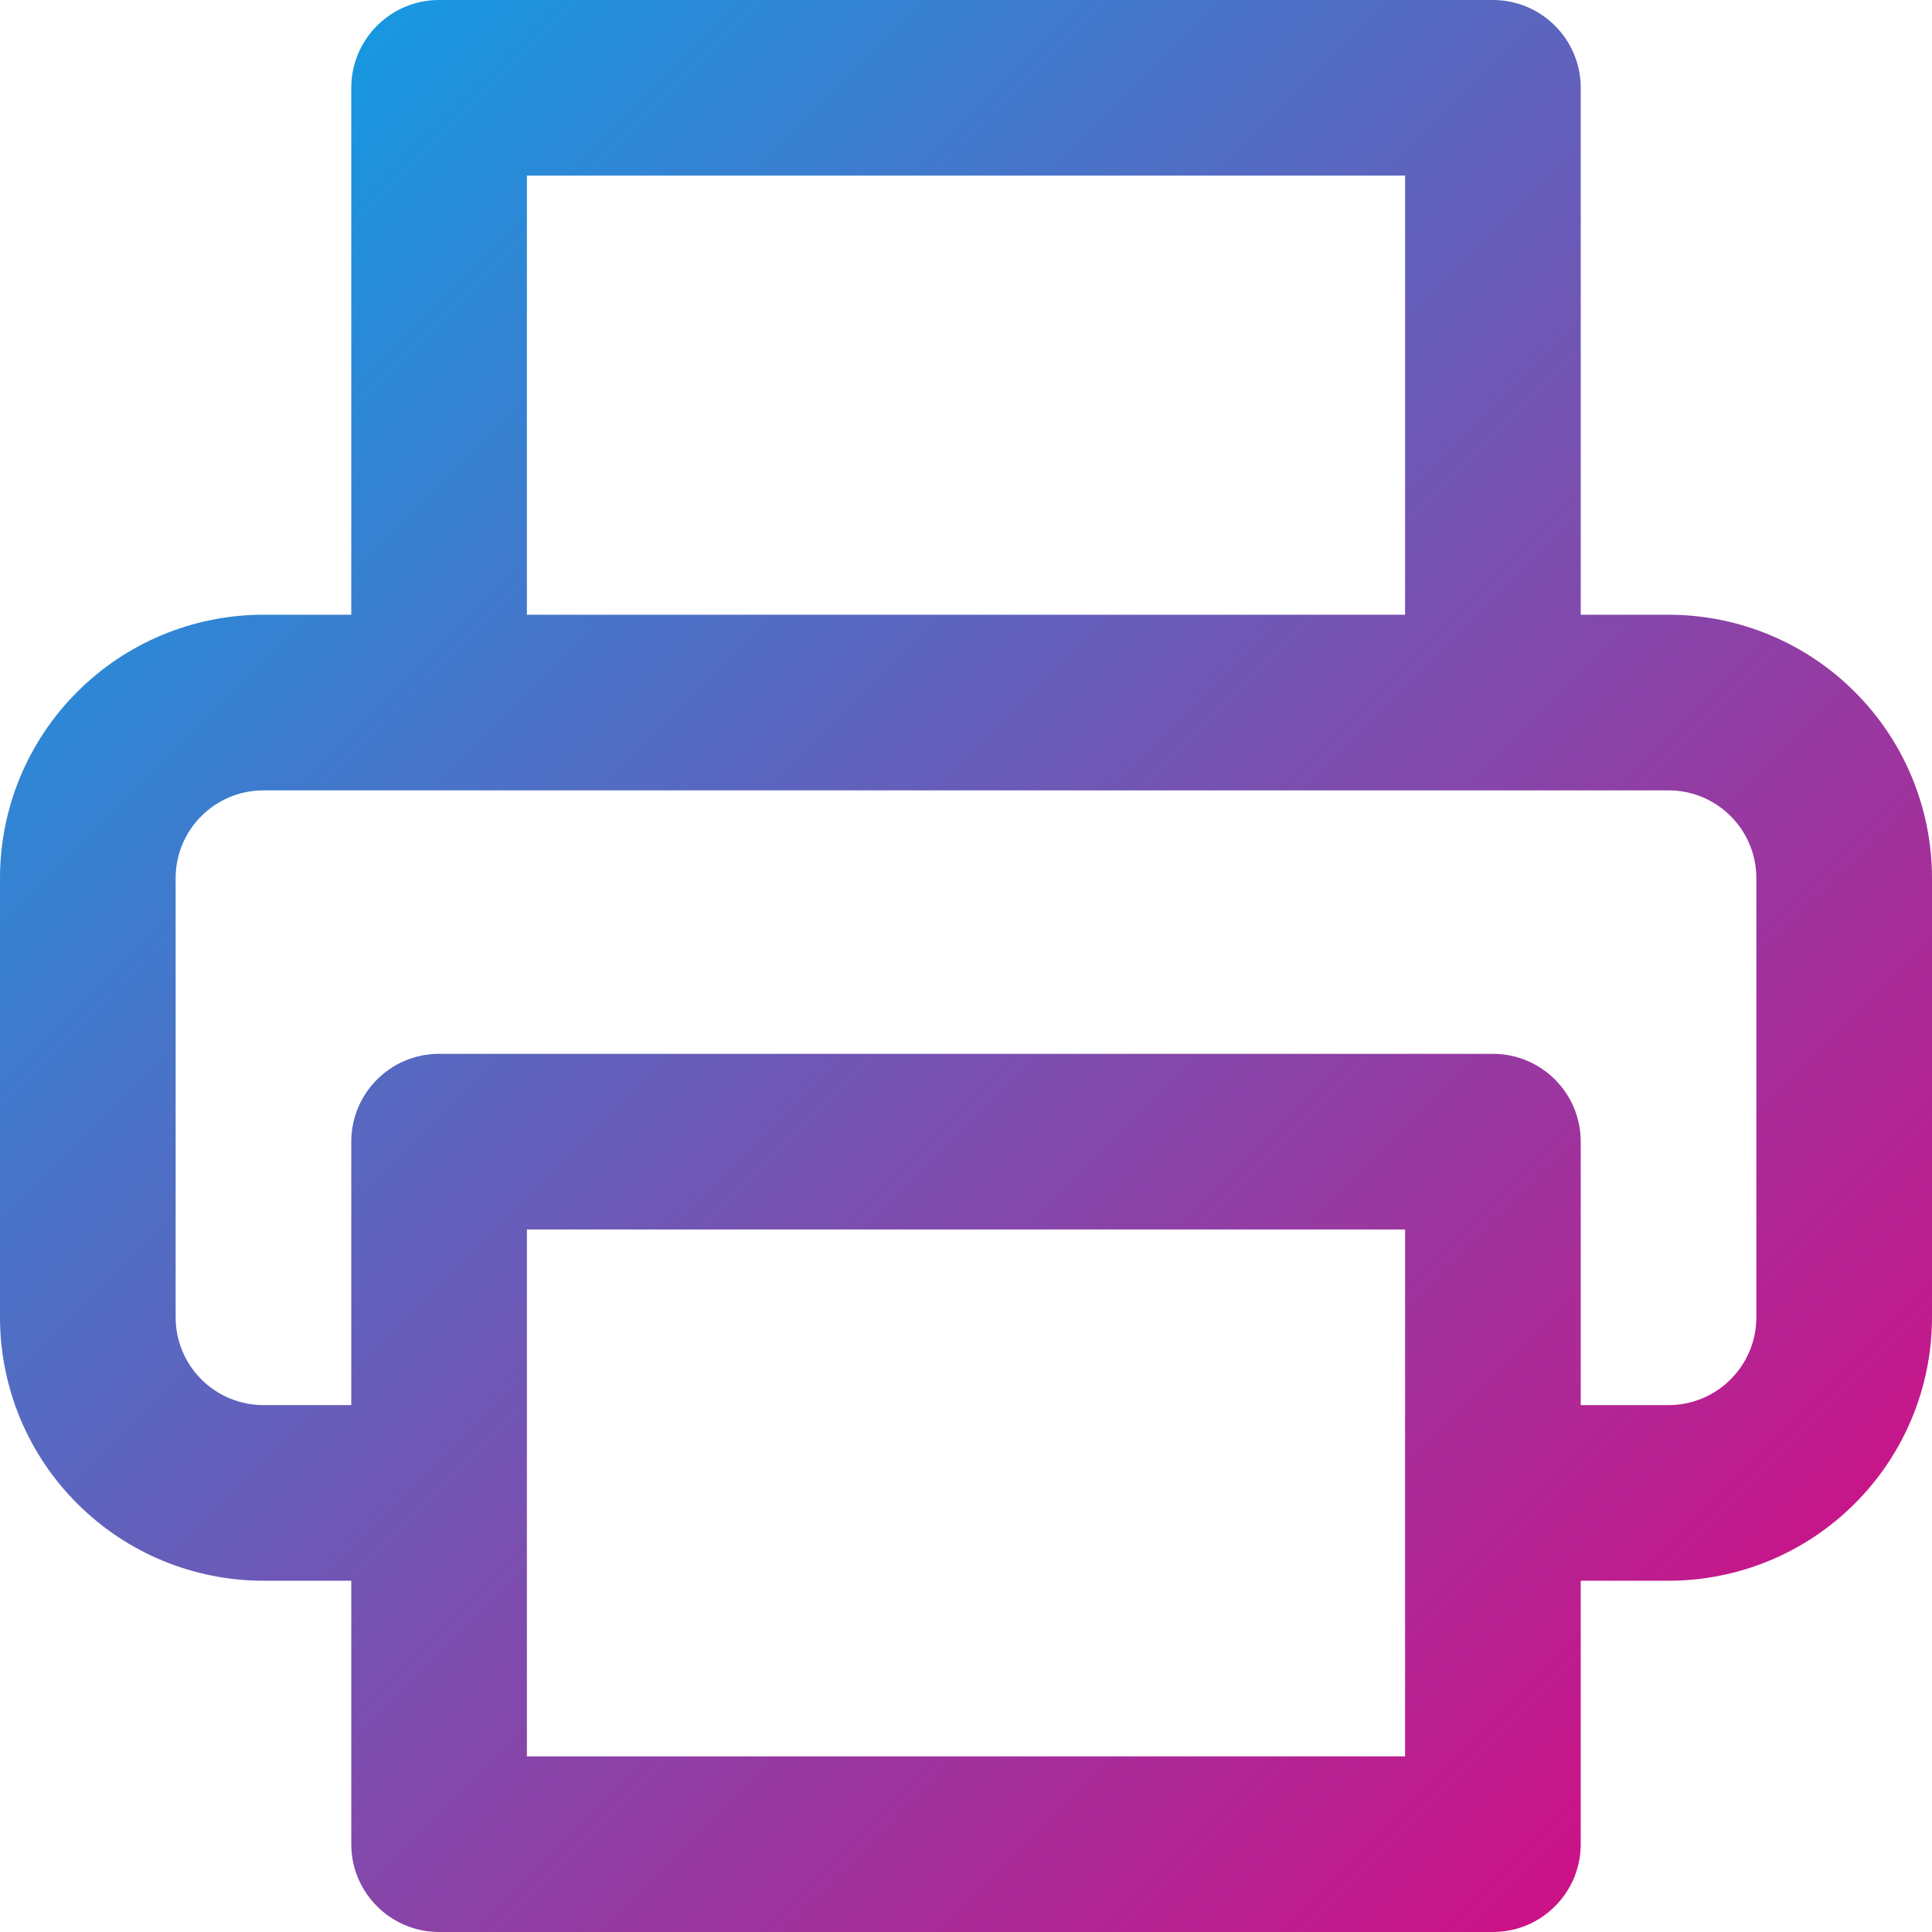
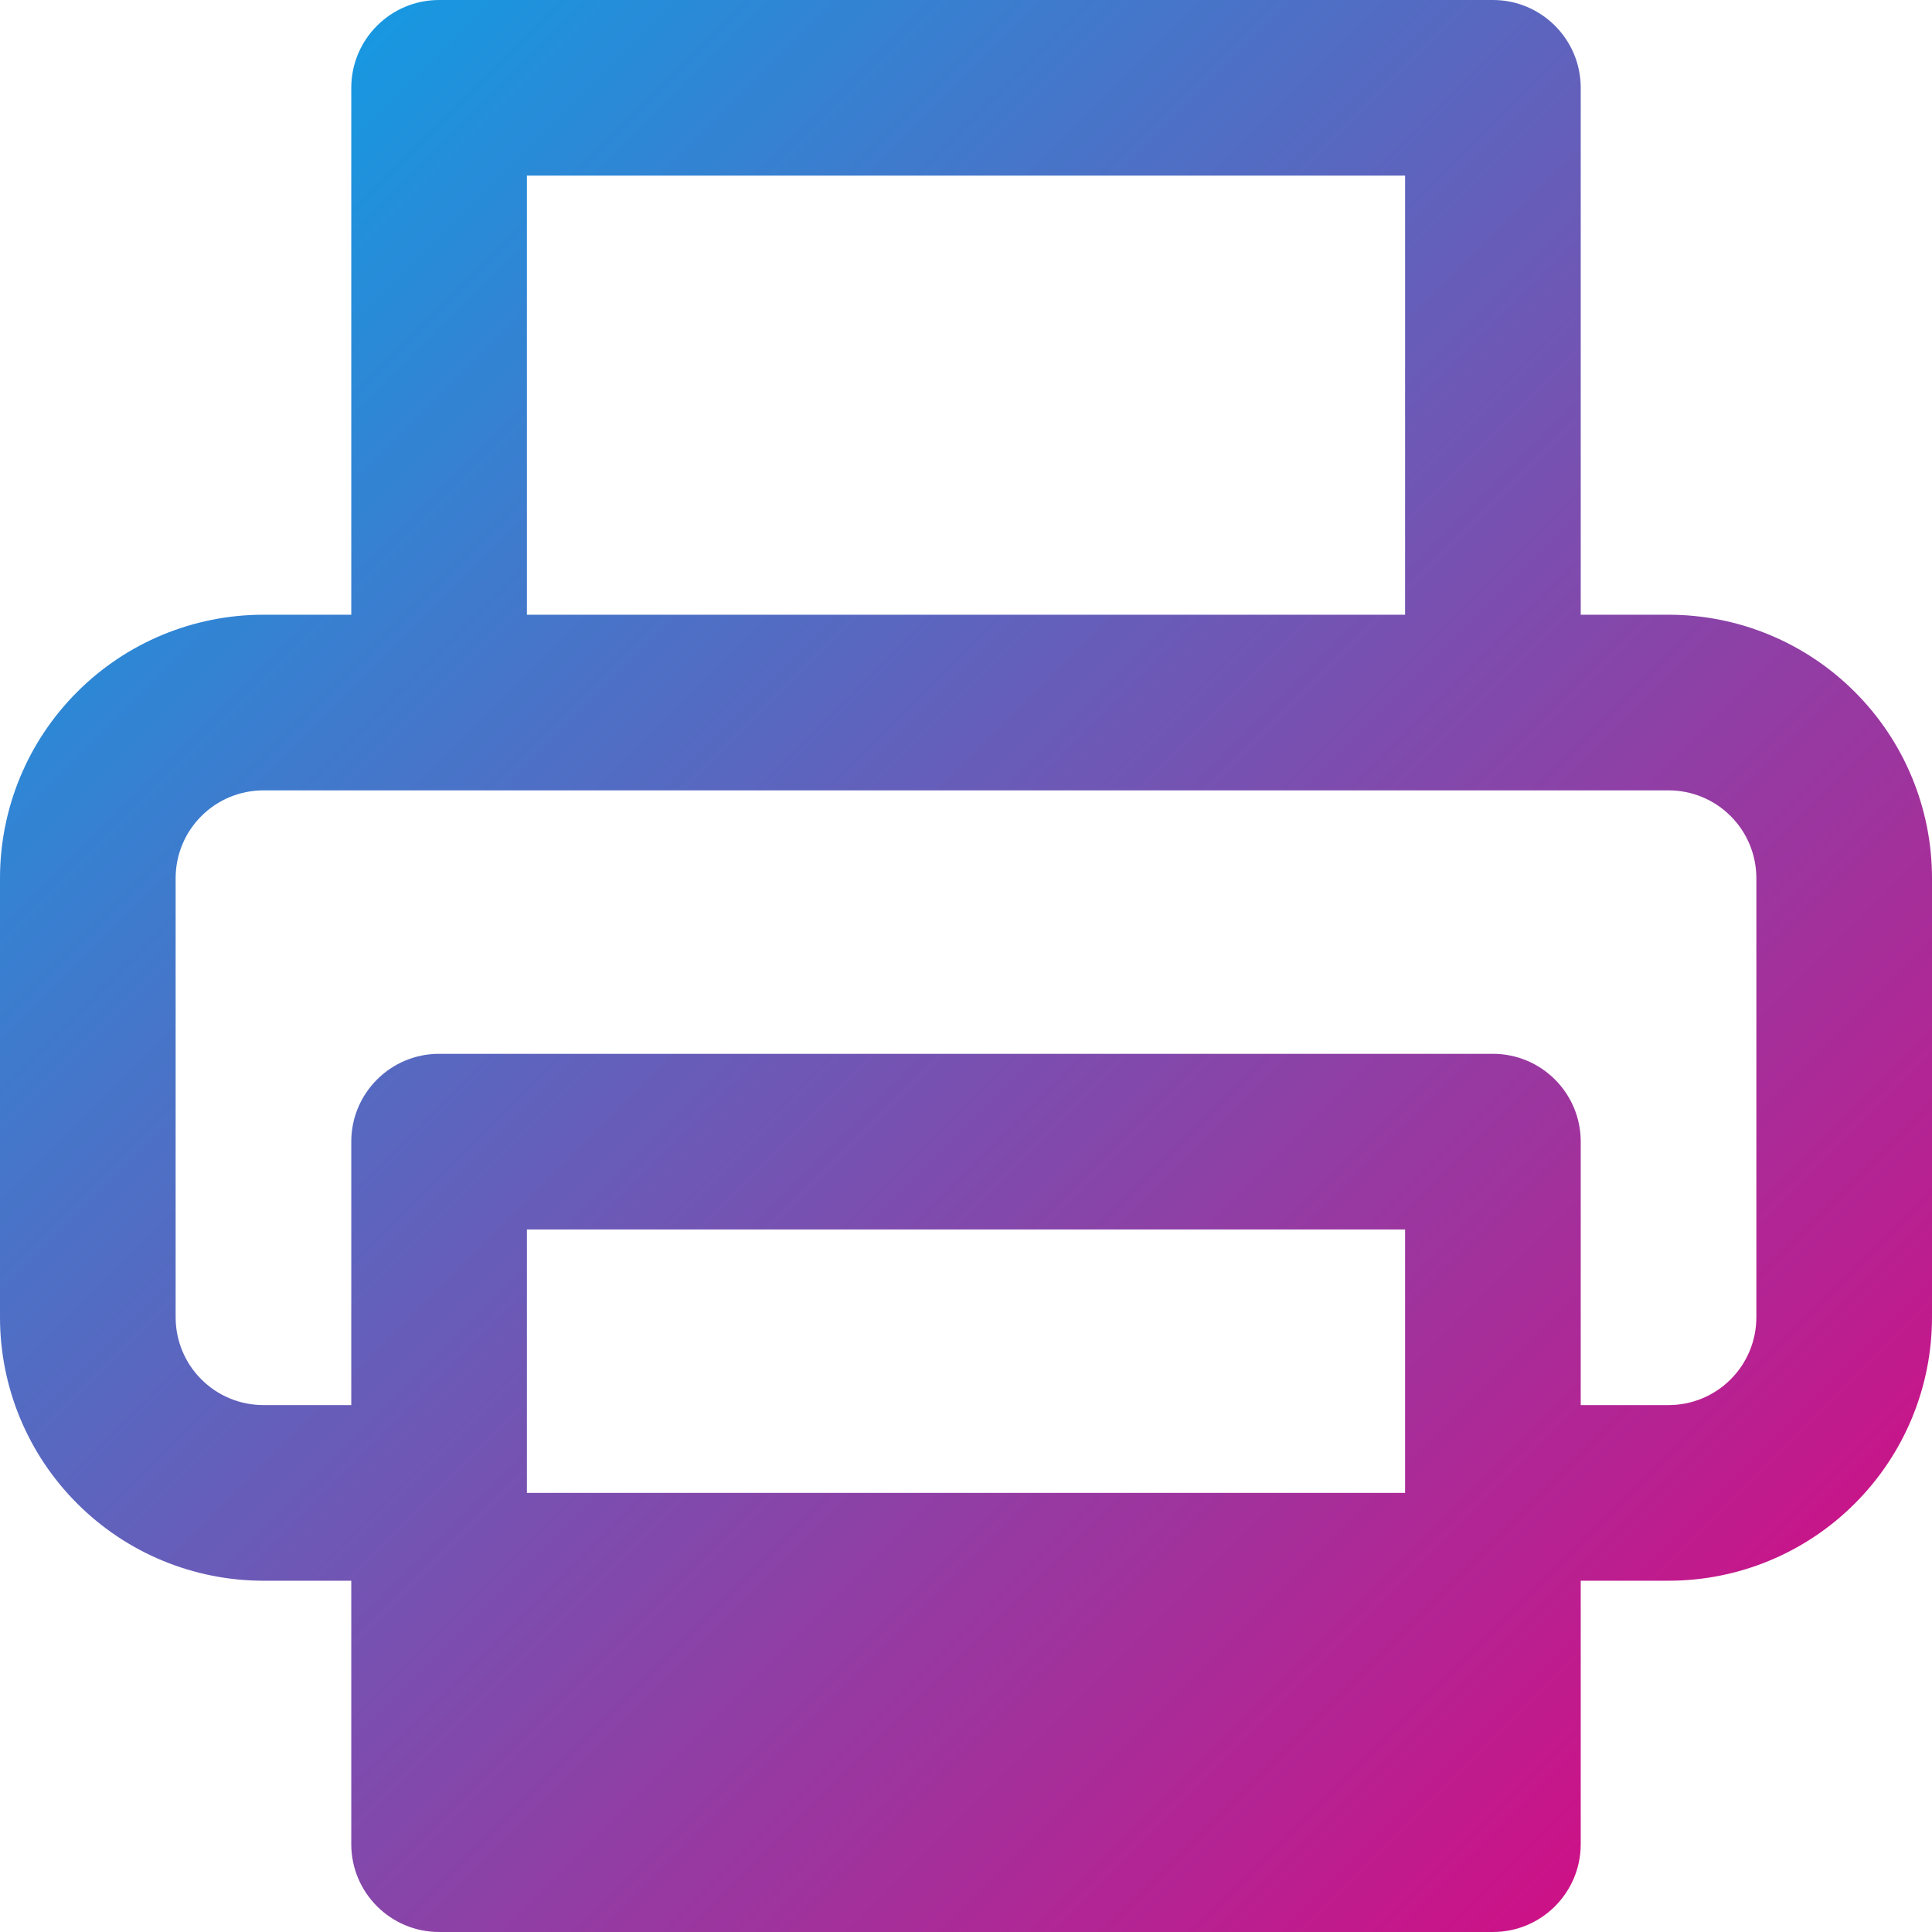
<svg xmlns="http://www.w3.org/2000/svg" width="22" height="22" viewBox="0 0 22 22" fill="none">
-   <path fill-rule="evenodd" clip-rule="evenodd" d="M4 1C4 0.448 4.448 0 5 0H17C17.552 0 18 0.448 18 1V7H19C19.796 7 20.559 7.316 21.121 7.879C21.684 8.441 22 9.204 22 10V15C22 15.796 21.684 16.559 21.121 17.121C20.559 17.684 19.796 18 19 18H18V21C18 21.552 17.552 22 17 22H5C4.448 22 4 21.552 4 21V18H3C2.204 18 1.441 17.684 0.879 17.121C0.316 16.559 0 15.796 0 15V10C0 9.204 0.316 8.441 0.879 7.879C1.441 7.316 2.204 7 3 7H4V1ZM6 17V20H16V17V14H6V17ZM18 16V13C18 12.448 17.552 12 17 12H5C4.448 12 4 12.448 4 13V16H3C2.735 16 2.48 15.895 2.293 15.707C2.105 15.52 2 15.265 2 15V10C2 9.735 2.105 9.48 2.293 9.293C2.48 9.105 2.735 9 3 9H5H17H19C19.265 9 19.52 9.105 19.707 9.293C19.895 9.48 20 9.735 20 10V15C20 15.265 19.895 15.52 19.707 15.707C19.52 15.895 19.265 16 19 16H18ZM16 2V7H6V2H16Z" fill="url(#paint0_linear_37_1008)" />
+   <path fill-rule="evenodd" clip-rule="evenodd" d="M4 1C4 0.448 4.448 0 5 0H17C17.552 0 18 0.448 18 1V7H19C19.796 7 20.559 7.316 21.121 7.879C21.684 8.441 22 9.204 22 10V15C22 15.796 21.684 16.559 21.121 17.121C20.559 17.684 19.796 18 19 18H18V21C18 21.552 17.552 22 17 22H5C4.448 22 4 21.552 4 21V18H3C2.204 18 1.441 17.684 0.879 17.121C0.316 16.559 0 15.796 0 15V10C0 9.204 0.316 8.441 0.879 7.879C1.441 7.316 2.204 7 3 7H4V1ZM6 17H16V17V14H6V17ZM18 16V13C18 12.448 17.552 12 17 12H5C4.448 12 4 12.448 4 13V16H3C2.735 16 2.48 15.895 2.293 15.707C2.105 15.52 2 15.265 2 15V10C2 9.735 2.105 9.48 2.293 9.293C2.48 9.105 2.735 9 3 9H5H17H19C19.265 9 19.52 9.105 19.707 9.293C19.895 9.48 20 9.735 20 10V15C20 15.265 19.895 15.52 19.707 15.707C19.52 15.895 19.265 16 19 16H18ZM16 2V7H6V2H16Z" fill="url(#paint0_linear_37_1008)" />
  <defs>
    <linearGradient id="paint0_linear_37_1008" x1="0" y1="0" x2="22" y2="22" gradientUnits="userSpaceOnUse">
      <stop stop-color="#00A9EC" />
      <stop offset="1" stop-color="#E4007B" />
    </linearGradient>
  </defs>
</svg>